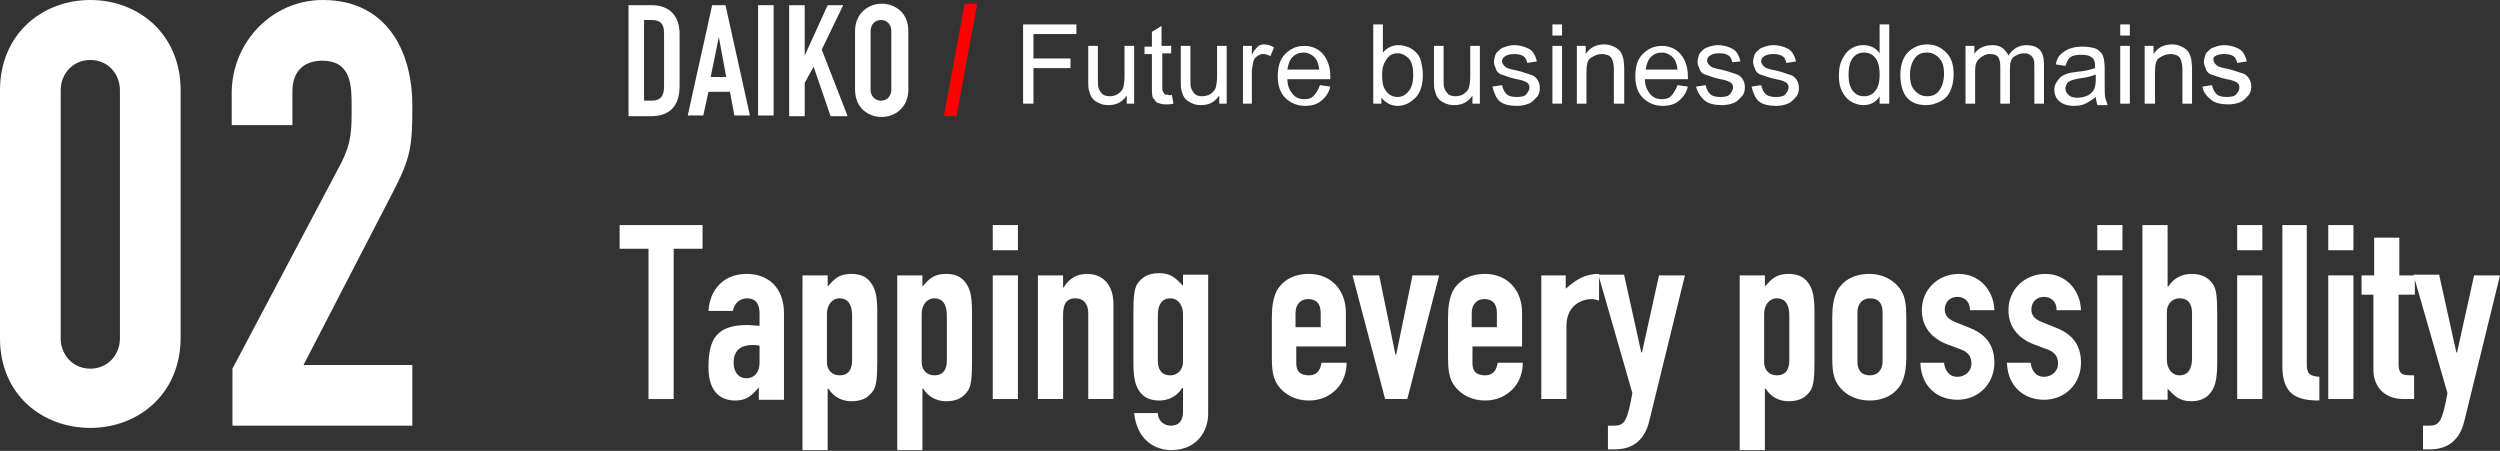
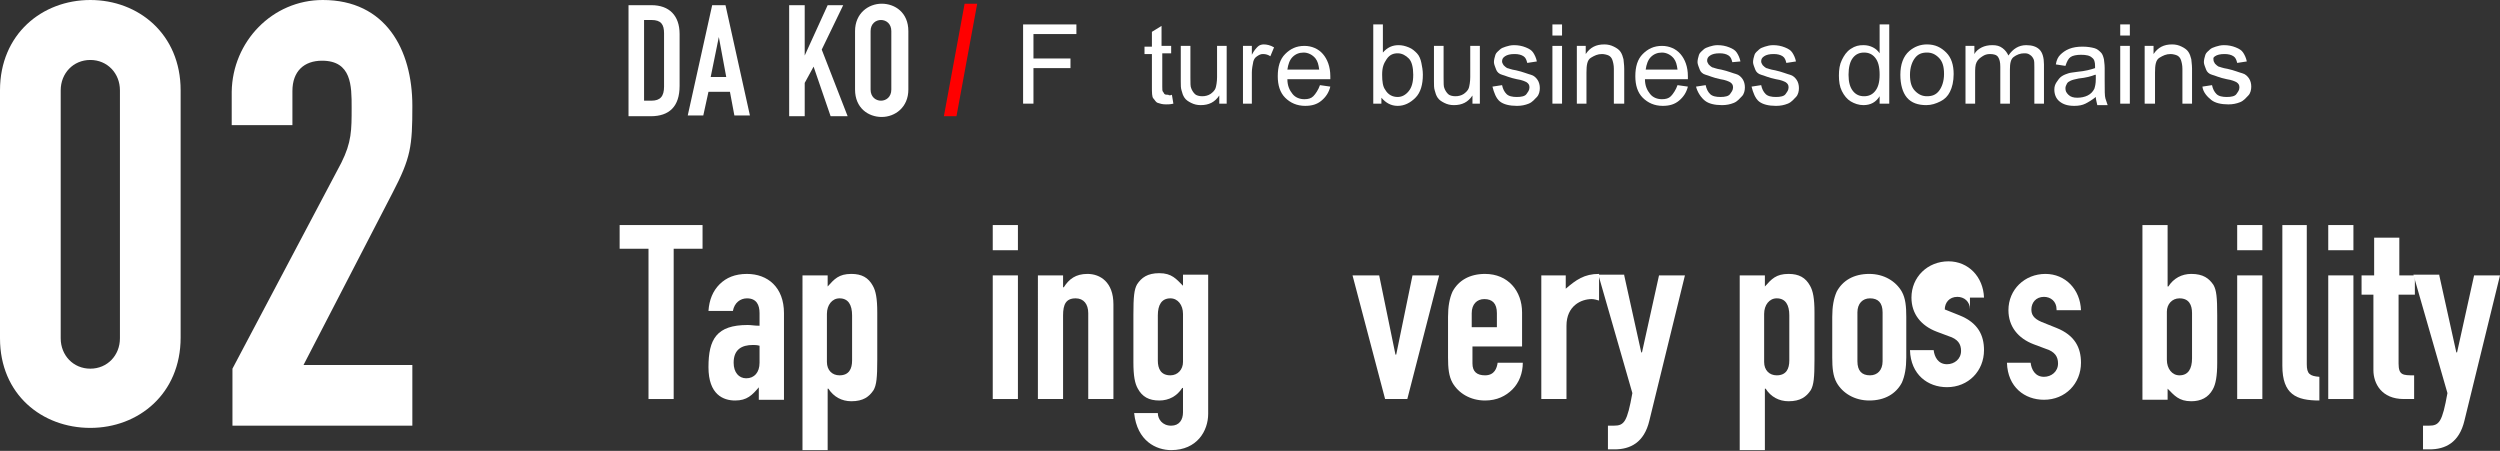
<svg xmlns="http://www.w3.org/2000/svg" version="1.1" id="レイヤー_1" x="0px" y="0px" width="337.7px" height="60.9px" viewBox="0 0 337.7 60.9" enable-background="new 0 0 337.7 60.9" xml:space="preserve">
  <rect x="0" y="0" width="337.7" height="60.9" fill="#333333" stroke="none" />
  <g>
    <g>
      <g>
        <path fill="#FFFFFF" d="M84.9,0.7H88c2.4,0,3.8,1.4,3.8,3.9v7c0,2.8-1.4,4.1-3.9,4.1h-3V0.7z M87,13.6h1c1.2,0,1.7-0.6,1.7-1.9     V4.5c0-1.2-0.4-1.8-1.7-1.8h-1V13.6z" />
        <path fill="#FFFFFF" d="M96.2,0.7H98l3.3,14.9h-2.1l-0.6-3.2h-2.9L95,15.6h-2.1L96.2,0.7z M97.1,5L97.1,5L96,10.4h2.1L97.1,5z" />
-         <path fill="#FFFFFF" d="M102.4,0.7h2.1v14.9h-2.1V0.7z" />
        <path fill="#FFFFFF" d="M106.6,0.7h2.1v6.8h0l3.1-6.8h2.1l-2.9,6l3.5,9h-2.3L109.9,9l-1.2,2.2v4.5h-2.1V0.7z" />
        <path fill="#FFFFFF" d="M115.5,4.2c0-2.4,1.8-3.7,3.6-3.7s3.6,1.2,3.6,3.7v7.9c0,2.4-1.8,3.7-3.6,3.7s-3.6-1.2-3.6-3.7V4.2z      M117.6,12.1c0,1,0.7,1.5,1.4,1.5s1.4-0.5,1.4-1.5V4.2c0-1-0.7-1.5-1.4-1.5s-1.4,0.5-1.4,1.5V12.1z" />
        <path fill="#FF0000" d="M130.3,0.5h1.7l-2.8,15.2h-1.7L130.3,0.5z" />
        <path fill="#FFFFFF" d="M87.6,33.6h-3.9v-3.2h11.2v3.2H91v20.3h-3.4V33.6z" />
        <path fill="#FFFFFF" d="M102.6,52.2L102.6,52.2c-1,1.2-1.7,1.9-3.3,1.9c-1.6,0-3.6-0.8-3.6-4.5c0-3.8,1.1-5.7,5.3-5.7     c0.5,0,0.9,0.1,1.6,0.1v-1.7c0-1.1-0.4-2-1.7-2c-0.9,0-1.7,0.6-1.9,1.7h-3.3c0.1-1.5,0.6-2.7,1.5-3.6s2.1-1.4,3.7-1.4     c2.8,0,5,1.8,5,5.3v11.7h-3.4V52.2z M102.6,46.7c-0.4-0.1-0.6-0.1-0.9-0.1c-1.5,0-2.6,0.6-2.6,2.4c0,1.3,0.7,2.1,1.7,2.1     c1.1,0,1.8-0.8,1.8-2.1V46.7z" />
        <path fill="#FFFFFF" d="M108.4,37.2h3.4v1.5c0.9-1,1.5-1.7,3.2-1.7c1.4,0,2.3,0.5,2.9,1.6c0.4,0.7,0.6,1.7,0.6,3.6v6.4     c0,2.4-0.1,3.4-0.5,4.1c-0.6,0.9-1.4,1.5-3,1.5c-1.3,0-2.4-0.6-3.1-1.7h-0.1v8.3h-3.4V37.2z M115.1,42.6c0-1.4-0.5-2.3-1.7-2.3     c-1,0-1.7,0.9-1.7,2.1v6.5c0,1.1,0.7,1.8,1.7,1.8c1.3,0,1.7-0.9,1.7-2V42.6z" />
-         <path fill="#FFFFFF" d="M121.2,37.2h3.4v1.5c0.9-1,1.5-1.7,3.2-1.7c1.4,0,2.3,0.5,2.9,1.6c0.4,0.7,0.6,1.7,0.6,3.6v6.4     c0,2.4-0.1,3.4-0.5,4.1c-0.6,0.9-1.4,1.5-3,1.5c-1.3,0-2.4-0.6-3.1-1.7h-0.1v8.3h-3.4V37.2z M127.9,42.6c0-1.4-0.5-2.3-1.7-2.3     c-1,0-1.7,0.9-1.7,2.1v6.5c0,1.1,0.7,1.8,1.7,1.8c1.3,0,1.7-0.9,1.7-2V42.6z" />
        <path fill="#FFFFFF" d="M134.1,30.4h3.4v3.4h-3.4V30.4z M134.1,37.2h3.4v16.7h-3.4V37.2z" />
        <path fill="#FFFFFF" d="M140.2,37.2h3.4v1.6h0.1c0.7-1.1,1.6-1.8,3.2-1.8c1.7,0,3.5,1.1,3.5,4.1v12.8h-3.4V42.3     c0-1.2-0.6-2-1.7-2c-1.3,0-1.7,0.8-1.7,2.3v11.3h-3.4V37.2z" />
        <path fill="#FFFFFF" d="M156.4,55.8c0,0.8,0.6,1.7,1.8,1.7c1.1,0,1.6-0.8,1.6-1.8v-3.3h-0.1c-0.7,1.1-1.8,1.7-3.1,1.7     c-1.4,0-2.3-0.5-2.9-1.6c-0.4-0.7-0.6-1.7-0.6-3.6v-6.4c0-2.4,0.1-3.4,0.5-4.1c0.6-0.9,1.4-1.5,3-1.5c1.7,0,2.3,0.8,3.2,1.7v-1.5     h3.4v18.8c0,2.3-1.5,4.9-5,4.9c-2,0-4.6-1.2-5-5H156.4z M156.4,48.7c0,1.1,0.4,2,1.7,2c1,0,1.7-0.8,1.7-1.8v-6.5     c0-1.2-0.7-2.1-1.7-2.1c-1.2,0-1.7,0.9-1.7,2.3V48.7z" />
-         <path fill="#FFFFFF" d="M175.1,46.8v2.3c0,1.1,0.6,1.6,1.7,1.6c1.3,0,1.6-1,1.7-1.7h3.4c0,1.4-0.5,2.7-1.4,3.6     c-0.9,0.9-2.1,1.5-3.7,1.5c-2,0-3.6-1-4.4-2.4c-0.5-0.9-0.6-2-0.6-3.4v-5.5c0-1.4,0.2-2.5,0.6-3.4c0.8-1.5,2.3-2.4,4.4-2.4     c3.1,0,5,2.3,5,5.2v4.6H175.1z M175.1,44.2h3.3v-1.9c0-1.3-0.6-1.9-1.7-1.9c-1,0-1.7,0.7-1.7,1.9V44.2z" />
        <path fill="#FFFFFF" d="M190.1,53.9h-3l-4.4-16.7h3.6l2.2,10.7h0.1l2.2-10.7h3.6L190.1,53.9z" />
        <path fill="#FFFFFF" d="M198.9,46.8v2.3c0,1.1,0.6,1.6,1.7,1.6c1.3,0,1.6-1,1.7-1.7h3.4c0,1.4-0.5,2.7-1.4,3.6     c-0.9,0.9-2.1,1.5-3.7,1.5c-2,0-3.6-1-4.4-2.4c-0.5-0.9-0.6-2-0.6-3.4v-5.5c0-1.4,0.2-2.5,0.6-3.4c0.8-1.5,2.3-2.4,4.4-2.4     c3.1,0,5,2.3,5,5.2v4.6H198.9z M198.9,44.2h3.3v-1.9c0-1.3-0.6-1.9-1.7-1.9c-1,0-1.7,0.7-1.7,1.9V44.2z" />
        <path fill="#FFFFFF" d="M208.1,37.2h3.4v1.8c1.4-1.2,2.5-2,4.5-2v3.6c-0.3-0.1-0.7-0.2-1-0.2c-1.4,0-3.4,0.9-3.4,3.6v9.9h-3.4     V37.2z" />
        <path fill="#FFFFFF" d="M219.4,37.2l2.3,10.4h0.1l2.3-10.4h3.5l-4.8,19.6c-0.7,3-2.6,3.9-4.7,3.9h-0.9v-3.2h0.8     c1.4,0,1.8-0.5,2.5-4.4l-4.6-16H219.4z" />
        <path fill="#FFFFFF" d="M235,37.2h3.4v1.5c0.9-1,1.5-1.7,3.2-1.7c1.4,0,2.3,0.5,2.9,1.6c0.4,0.7,0.6,1.7,0.6,3.6v6.4     c0,2.4-0.1,3.4-0.5,4.1c-0.6,0.9-1.4,1.5-3,1.5c-1.3,0-2.4-0.6-3.1-1.7h-0.1v8.3H235V37.2z M241.7,42.6c0-1.4-0.5-2.3-1.7-2.3     c-1,0-1.7,0.9-1.7,2.1v6.5c0,1.1,0.7,1.8,1.7,1.8c1.3,0,1.7-0.9,1.7-2V42.6z" />
        <path fill="#FFFFFF" d="M247.5,42.8c0-1.4,0.2-2.5,0.6-3.4c0.8-1.5,2.3-2.4,4.4-2.4c2,0,3.6,1,4.4,2.4c0.5,0.9,0.6,2,0.6,3.4v5.5     c0,1.4-0.2,2.5-0.6,3.4c-0.8,1.5-2.3,2.4-4.4,2.4c-2,0-3.6-1-4.4-2.4c-0.5-0.9-0.6-2-0.6-3.4V42.8z M250.9,48.8     c0,1.3,0.6,1.9,1.7,1.9c1,0,1.7-0.7,1.7-1.9v-6.6c0-1.3-0.6-1.9-1.7-1.9c-1,0-1.7,0.7-1.7,1.9V48.8z" />
-         <path fill="#FFFFFF" d="M266.1,41.8c0-1.1-0.8-1.7-1.7-1.7c-1.1,0-1.7,0.8-1.7,1.7c0,0.6,0.2,1.2,1.4,1.7l2,0.8     c2.5,1,3.3,2.7,3.3,4.7c0,2.8-2.1,5-5,5c-2.6,0-4.9-1.7-5-5h3.2c0.1,0.9,0.6,1.9,1.8,1.9c1,0,1.9-0.7,1.9-1.8     c0-0.9-0.4-1.6-1.7-2l-1.6-0.6c-2.1-0.8-3.4-2.4-3.4-4.6c0-2.8,2.2-4.9,5-4.9c2.7,0,4.7,2.1,4.8,4.9H266.1z" />
+         <path fill="#FFFFFF" d="M266.1,41.8c0-1.1-0.8-1.7-1.7-1.7c-1.1,0-1.7,0.8-1.7,1.7l2,0.8     c2.5,1,3.3,2.7,3.3,4.7c0,2.8-2.1,5-5,5c-2.6,0-4.9-1.7-5-5h3.2c0.1,0.9,0.6,1.9,1.8,1.9c1,0,1.9-0.7,1.9-1.8     c0-0.9-0.4-1.6-1.7-2l-1.6-0.6c-2.1-0.8-3.4-2.4-3.4-4.6c0-2.8,2.2-4.9,5-4.9c2.7,0,4.7,2.1,4.8,4.9H266.1z" />
        <path fill="#FFFFFF" d="M277.8,41.8c0-1.1-0.8-1.7-1.7-1.7c-1.1,0-1.7,0.8-1.7,1.7c0,0.6,0.2,1.2,1.4,1.7l2,0.8     c2.5,1,3.3,2.7,3.3,4.7c0,2.8-2.1,5-5,5c-2.6,0-4.9-1.7-5-5h3.2c0.1,0.9,0.6,1.9,1.8,1.9c1,0,1.9-0.7,1.9-1.8     c0-0.9-0.4-1.6-1.7-2l-1.6-0.6c-2.1-0.8-3.4-2.4-3.4-4.6c0-2.8,2.2-4.9,5-4.9c2.7,0,4.7,2.1,4.8,4.9H277.8z" />
-         <path fill="#FFFFFF" d="M283.3,30.4h3.4v3.4h-3.4V30.4z M283.3,37.2h3.4v16.7h-3.4V37.2z" />
        <path fill="#FFFFFF" d="M289.4,30.4h3.4v8.3h0.1c0.7-1.1,1.8-1.7,3.1-1.7c1.6,0,2.4,0.6,3,1.5c0.4,0.7,0.5,1.7,0.5,4.1v6.4     c0,1.8-0.2,2.9-0.6,3.6c-0.6,1.1-1.6,1.6-2.9,1.6c-1.7,0-2.3-0.8-3.2-1.7v1.5h-3.4V30.4z M296.1,42.3c0-1.1-0.4-2-1.7-2     c-1,0-1.7,0.8-1.7,1.8v6.5c0,1.2,0.7,2.1,1.7,2.1c1.2,0,1.7-0.9,1.7-2.3V42.3z" />
        <path fill="#FFFFFF" d="M302.2,30.4h3.4v3.4h-3.4V30.4z M302.2,37.2h3.4v16.7h-3.4V37.2z" />
        <path fill="#FFFFFF" d="M308.2,30.4h3.4v18.8c0,1.3,0.4,1.6,1.7,1.7v3.2c-3.1,0-5-0.8-5-4.7V30.4z" />
        <path fill="#FFFFFF" d="M314.5,30.4h3.4v3.4h-3.4V30.4z M314.5,37.2h3.4v16.7h-3.4V37.2z" />
        <path fill="#FFFFFF" d="M320.7,32.1h3.4v5.1h2.1v2.6H324v9.3c0,1.6,0.6,1.6,2.1,1.6v3.2h-1.4c-3,0-4.1-2.1-4.1-3.9V39.8H319v-2.6     h1.7V32.1z" />
        <path fill="#FFFFFF" d="M329.5,37.2l2.3,10.4h0.1l2.3-10.4h3.5l-4.8,19.6c-0.7,3-2.6,3.9-4.7,3.9h-0.9v-3.2h0.8     c1.4,0,1.8-0.5,2.5-4.4l-4.6-16H329.5z" />
      </g>
      <g>
        <path fill="#FFFFFF" d="M0,12.2C0,4.6,5.7,0,12.2,0s12.2,4.6,12.2,12.2v33.4c0,7.6-5.7,12.2-12.2,12.2S0,53.3,0,45.7V12.2z      M8.2,45.7c0,2.3,1.7,4.1,4,4.1s4-1.8,4-4.1V12.2c0-2.3-1.7-4.1-4-4.1s-4,1.8-4,4.1V45.7z" />
        <path fill="#FFFFFF" d="M31.4,49.8L46.1,22c1.4-2.8,1.4-4.4,1.4-7.5c0-2.9,0-6.3-4-6.3c-2.4,0-4,1.4-4,4.1v4.6h-8.2v-4.5     C31.4,5.6,36.8,0,43.6,0c8.5,0,12.1,6.7,12.1,14.3c0,5.5-0.2,7-2.7,11.8L41,49.3h14.7v8.2H31.4V49.8z" />
      </g>
    </g>
    <g>
      <path fill="#FFFFFF" d="M138.2,14V3.3h7.2v1.3h-5.8v3.3h5v1.3h-5V14H138.2z" />
-       <path fill="#FFFFFF" d="M152.2,14v-1.1c-0.6,0.9-1.4,1.3-2.5,1.3c-0.5,0-0.9-0.1-1.3-0.3s-0.7-0.4-0.9-0.7s-0.3-0.6-0.4-1    c-0.1-0.3-0.1-0.7-0.1-1.2V6.2h1.3v4.3c0,0.7,0,1.2,0.1,1.4c0.1,0.3,0.3,0.6,0.5,0.8s0.6,0.3,1,0.3s0.8-0.1,1.1-0.3    s0.6-0.5,0.7-0.8s0.2-0.9,0.2-1.5V6.2h1.3V14H152.2z" />
      <path fill="#FFFFFF" d="M158.3,12.8l0.2,1.2c-0.4,0.1-0.7,0.1-1,0.1c-0.5,0-0.8-0.1-1.1-0.2s-0.4-0.4-0.6-0.6s-0.2-0.8-0.2-1.6    V7.3h-1v-1h1V4.3l1.3-0.8v2.7h1.3v1H157v4.5c0,0.4,0,0.6,0.1,0.7s0.1,0.2,0.2,0.3s0.3,0.1,0.5,0.1    C157.9,12.9,158.1,12.9,158.3,12.8z" />
      <path fill="#FFFFFF" d="M164.7,14v-1.1c-0.6,0.9-1.4,1.3-2.5,1.3c-0.5,0-0.9-0.1-1.3-0.3s-0.7-0.4-0.9-0.7s-0.3-0.6-0.4-1    c-0.1-0.3-0.1-0.7-0.1-1.2V6.2h1.3v4.3c0,0.7,0,1.2,0.1,1.4c0.1,0.3,0.3,0.6,0.5,0.8s0.6,0.3,1,0.3s0.8-0.1,1.1-0.3    s0.6-0.5,0.7-0.8s0.2-0.9,0.2-1.5V6.2h1.3V14H164.7z" />
      <path fill="#FFFFFF" d="M167.9,14V6.2h1.2v1.2c0.3-0.6,0.6-0.9,0.8-1.1s0.5-0.3,0.8-0.3c0.4,0,0.9,0.1,1.4,0.4l-0.5,1.2    c-0.3-0.2-0.6-0.3-1-0.3c-0.3,0-0.5,0.1-0.8,0.3s-0.4,0.4-0.5,0.7c-0.1,0.5-0.2,1-0.2,1.5V14H167.9z" />
      <path fill="#FFFFFF" d="M178.3,11.5l1.4,0.2c-0.2,0.8-0.6,1.4-1.2,1.9s-1.3,0.7-2.2,0.7c-1.1,0-2-0.4-2.7-1.1s-1-1.7-1-2.9    c0-1.3,0.3-2.3,1-3s1.5-1.1,2.6-1.1c1,0,1.9,0.4,2.5,1.1s1,1.7,1,3c0,0.1,0,0.2,0,0.4h-5.8c0,0.9,0.3,1.5,0.7,2s1,0.7,1.6,0.7    c0.5,0,0.9-0.1,1.2-0.4S178.1,12.1,178.3,11.5z M173.9,9.4h4.3c-0.1-0.7-0.2-1.1-0.5-1.5c-0.4-0.5-1-0.8-1.6-0.8    c-0.6,0-1.1,0.2-1.5,0.6S174,8.7,173.9,9.4z" />
      <path fill="#FFFFFF" d="M186.7,14h-1.2V3.3h1.3v3.8c0.6-0.7,1.3-1,2.1-1c0.5,0,0.9,0.1,1.4,0.3s0.8,0.5,1.1,0.8s0.5,0.8,0.6,1.3    s0.2,1,0.2,1.6c0,1.3-0.3,2.4-1,3.1s-1.5,1.1-2.4,1.1c-0.9,0-1.6-0.4-2.2-1.1V14z M186.7,10.1c0,0.9,0.1,1.6,0.4,2    c0.4,0.7,1,1,1.7,1c0.6,0,1.1-0.3,1.5-0.8s0.6-1.2,0.6-2.2c0-1-0.2-1.8-0.6-2.2s-0.9-0.7-1.5-0.7c-0.6,0-1.1,0.2-1.5,0.8    S186.7,9.1,186.7,10.1z" />
      <path fill="#FFFFFF" d="M198.9,14v-1.1c-0.6,0.9-1.4,1.3-2.5,1.3c-0.5,0-0.9-0.1-1.3-0.3s-0.7-0.4-0.9-0.7s-0.3-0.6-0.4-1    c-0.1-0.3-0.1-0.7-0.1-1.2V6.2h1.3v4.3c0,0.7,0,1.2,0.1,1.4c0.1,0.3,0.3,0.6,0.5,0.8s0.6,0.3,1,0.3s0.8-0.1,1.1-0.3    s0.6-0.5,0.7-0.8s0.2-0.9,0.2-1.5V6.2h1.3V14H198.9z" />
      <path fill="#FFFFFF" d="M201.6,11.7l1.3-0.2c0.1,0.5,0.3,0.9,0.6,1.2s0.8,0.4,1.4,0.4c0.6,0,1.1-0.1,1.3-0.4s0.4-0.5,0.4-0.9    c0-0.3-0.1-0.5-0.4-0.7c-0.2-0.1-0.6-0.3-1.3-0.4c-1-0.2-1.6-0.5-2-0.6s-0.7-0.4-0.8-0.7s-0.3-0.7-0.3-1c0-0.3,0.1-0.7,0.2-1    s0.4-0.5,0.6-0.7c0.2-0.2,0.5-0.3,0.8-0.4s0.7-0.2,1.1-0.2c0.6,0,1.1,0.1,1.6,0.3s0.8,0.4,1,0.7s0.4,0.7,0.5,1.2l-1.3,0.2    c-0.1-0.4-0.2-0.7-0.5-0.9s-0.7-0.3-1.2-0.3c-0.6,0-1,0.1-1.3,0.3s-0.4,0.4-0.4,0.7c0,0.2,0.1,0.3,0.2,0.5    c0.1,0.1,0.3,0.3,0.5,0.4c0.1,0,0.5,0.2,1.2,0.3c0.9,0.2,1.6,0.5,2,0.6s0.7,0.4,0.9,0.7s0.3,0.7,0.3,1.1c0,0.4-0.1,0.9-0.4,1.2    s-0.6,0.7-1.1,0.9s-1,0.3-1.6,0.3c-1,0-1.8-0.2-2.3-0.6S201.8,12.5,201.6,11.7z" />
      <path fill="#FFFFFF" d="M209.7,4.8V3.3h1.3v1.5H209.7z M209.7,14V6.2h1.3V14H209.7z" />
      <path fill="#FFFFFF" d="M213,14V6.2h1.2v1.1c0.6-0.9,1.4-1.3,2.5-1.3c0.5,0,0.9,0.1,1.3,0.3s0.7,0.4,0.9,0.7s0.3,0.6,0.4,1    c0,0.2,0.1,0.7,0.1,1.3V14H218V9.3c0-0.5-0.1-0.9-0.2-1.2s-0.3-0.5-0.5-0.6s-0.6-0.2-0.9-0.2c-0.6,0-1,0.2-1.5,0.5s-0.6,1-0.6,2    V14H213z" />
      <path fill="#FFFFFF" d="M226.6,11.5l1.4,0.2c-0.2,0.8-0.6,1.4-1.2,1.9s-1.3,0.7-2.2,0.7c-1.1,0-2-0.4-2.7-1.1s-1-1.7-1-2.9    c0-1.3,0.3-2.3,1-3s1.5-1.1,2.6-1.1c1,0,1.9,0.4,2.5,1.1s1,1.7,1,3c0,0.1,0,0.2,0,0.4h-5.8c0,0.9,0.3,1.5,0.7,2s1,0.7,1.6,0.7    c0.5,0,0.9-0.1,1.2-0.4S226.4,12.1,226.6,11.5z M222.3,9.4h4.3c-0.1-0.7-0.2-1.1-0.5-1.5c-0.4-0.5-1-0.8-1.6-0.8    c-0.6,0-1.1,0.2-1.5,0.6S222.4,8.7,222.3,9.4z" />
      <path fill="#FFFFFF" d="M229.1,11.7l1.3-0.2c0.1,0.5,0.3,0.9,0.6,1.2s0.8,0.4,1.4,0.4c0.6,0,1.1-0.1,1.3-0.4s0.4-0.5,0.4-0.9    c0-0.3-0.1-0.5-0.4-0.7c-0.2-0.1-0.6-0.3-1.3-0.4c-1-0.2-1.6-0.5-2-0.6s-0.7-0.4-0.8-0.7s-0.3-0.7-0.3-1c0-0.3,0.1-0.7,0.2-1    s0.4-0.5,0.6-0.7c0.2-0.2,0.5-0.3,0.8-0.4s0.7-0.2,1.1-0.2c0.6,0,1.1,0.1,1.6,0.3s0.8,0.4,1,0.7s0.4,0.7,0.5,1.2L234,8.4    c-0.1-0.4-0.2-0.7-0.5-0.9s-0.7-0.3-1.2-0.3c-0.6,0-1,0.1-1.3,0.3s-0.4,0.4-0.4,0.7c0,0.2,0.1,0.3,0.2,0.5    c0.1,0.1,0.3,0.3,0.5,0.4c0.1,0,0.5,0.2,1.2,0.3c0.9,0.2,1.6,0.5,2,0.6s0.7,0.4,0.9,0.7s0.3,0.7,0.3,1.1c0,0.4-0.1,0.9-0.4,1.2    s-0.6,0.7-1.1,0.9s-1,0.3-1.6,0.3c-1,0-1.8-0.2-2.3-0.6S229.3,12.5,229.1,11.7z" />
      <path fill="#FFFFFF" d="M236.6,11.7l1.3-0.2c0.1,0.5,0.3,0.9,0.6,1.2s0.8,0.4,1.4,0.4c0.6,0,1.1-0.1,1.3-0.4s0.4-0.5,0.4-0.9    c0-0.3-0.1-0.5-0.4-0.7c-0.2-0.1-0.6-0.3-1.3-0.4c-1-0.2-1.6-0.5-2-0.6s-0.7-0.4-0.8-0.7s-0.3-0.7-0.3-1c0-0.3,0.1-0.7,0.2-1    s0.4-0.5,0.6-0.7c0.2-0.2,0.5-0.3,0.8-0.4s0.7-0.2,1.1-0.2c0.6,0,1.1,0.1,1.6,0.3s0.8,0.4,1,0.7s0.4,0.7,0.5,1.2l-1.3,0.2    c-0.1-0.4-0.2-0.7-0.5-0.9s-0.7-0.3-1.2-0.3c-0.6,0-1,0.1-1.3,0.3s-0.4,0.4-0.4,0.7c0,0.2,0.1,0.3,0.2,0.5    c0.1,0.1,0.3,0.3,0.5,0.4c0.1,0,0.5,0.2,1.2,0.3c0.9,0.2,1.6,0.5,2,0.6s0.7,0.4,0.9,0.7s0.3,0.7,0.3,1.1c0,0.4-0.1,0.9-0.4,1.2    s-0.6,0.7-1.1,0.9s-1,0.3-1.6,0.3c-1,0-1.8-0.2-2.3-0.6S236.8,12.5,236.6,11.7z" />
      <path fill="#FFFFFF" d="M253.9,14v-1c-0.5,0.8-1.2,1.2-2.2,1.2c-0.6,0-1.2-0.2-1.7-0.5s-0.9-0.8-1.2-1.4s-0.4-1.3-0.4-2.1    c0-0.8,0.1-1.5,0.4-2.1s0.6-1.1,1.2-1.5s1.1-0.5,1.7-0.5c0.5,0,0.9,0.1,1.3,0.3s0.7,0.5,0.9,0.8V3.3h1.3V14H253.9z M249.7,10.1    c0,1,0.2,1.7,0.6,2.2s0.9,0.7,1.5,0.7c0.6,0,1.1-0.2,1.5-0.7s0.6-1.2,0.6-2.2c0-1.1-0.2-1.8-0.6-2.3s-0.9-0.7-1.5-0.7    c-0.6,0-1.1,0.2-1.5,0.7S249.7,9.1,249.7,10.1z" />
      <path fill="#FFFFFF" d="M256.7,10.1c0-1.4,0.4-2.5,1.2-3.2c0.7-0.6,1.5-0.9,2.4-0.9c1.1,0,1.9,0.4,2.6,1.1s1,1.7,1,2.9    c0,1-0.2,1.8-0.5,2.4s-0.7,1-1.3,1.3s-1.2,0.5-1.9,0.5c-1.1,0-2-0.3-2.6-1S256.7,11.4,256.7,10.1z M258,10.1c0,1,0.2,1.7,0.7,2.2    s1,0.7,1.6,0.7c0.7,0,1.2-0.2,1.6-0.7s0.7-1.3,0.7-2.3c0-1-0.2-1.7-0.7-2.2s-1-0.7-1.6-0.7c-0.7,0-1.2,0.2-1.6,0.7    S258,9.1,258,10.1z" />
      <path fill="#FFFFFF" d="M265.5,14V6.2h1.2v1.1c0.2-0.4,0.6-0.7,1-0.9s0.9-0.3,1.4-0.3c0.6,0,1,0.1,1.4,0.4s0.6,0.6,0.8,1    c0.6-0.9,1.4-1.4,2.4-1.4c0.8,0,1.4,0.2,1.8,0.6s0.6,1.1,0.6,2V14h-1.3V9.1c0-0.5,0-0.9-0.1-1.1s-0.2-0.4-0.5-0.6    s-0.5-0.2-0.8-0.2c-0.5,0-1,0.2-1.4,0.5s-0.5,0.9-0.5,1.7V14h-1.3V9c0-0.6-0.1-1-0.3-1.3s-0.6-0.4-1.1-0.4c-0.4,0-0.7,0.1-1,0.3    S267.2,8,267,8.4s-0.2,0.9-0.2,1.6v4H265.5z" />
      <path fill="#FFFFFF" d="M283.1,13.1c-0.5,0.4-1,0.7-1.4,0.9s-0.9,0.3-1.5,0.3c-0.9,0-1.5-0.2-2-0.6s-0.7-1-0.7-1.6    c0-0.4,0.1-0.7,0.3-1s0.4-0.6,0.7-0.8s0.6-0.3,0.9-0.4c0.3-0.1,0.6-0.1,1.2-0.2c1.1-0.1,1.8-0.3,2.4-0.5c0-0.2,0-0.3,0-0.3    c0-0.5-0.1-0.9-0.4-1.1c-0.3-0.3-0.8-0.4-1.5-0.4c-0.6,0-1.1,0.1-1.4,0.3s-0.5,0.6-0.7,1.2l-1.3-0.2c0.1-0.6,0.3-1,0.6-1.3    s0.7-0.6,1.2-0.8s1.1-0.3,1.8-0.3c0.7,0,1.2,0.1,1.6,0.2s0.7,0.4,0.9,0.6s0.3,0.5,0.4,0.9c0,0.2,0.1,0.6,0.1,1.2v1.8    c0,1.2,0,2,0.1,2.3s0.2,0.6,0.3,0.9h-1.4C283.2,13.7,283.1,13.4,283.1,13.1z M283,10.1c-0.5,0.2-1.2,0.4-2.2,0.5    c-0.5,0.1-0.9,0.2-1.1,0.3s-0.4,0.2-0.5,0.4s-0.2,0.4-0.2,0.6c0,0.4,0.1,0.6,0.4,0.9s0.7,0.4,1.2,0.4c0.5,0,1-0.1,1.4-0.3    s0.7-0.5,0.9-0.9c0.1-0.3,0.2-0.7,0.2-1.3V10.1z" />
      <path fill="#FFFFFF" d="M286.4,4.8V3.3h1.3v1.5H286.4z M286.4,14V6.2h1.3V14H286.4z" />
      <path fill="#FFFFFF" d="M289.7,14V6.2h1.2v1.1c0.6-0.9,1.4-1.3,2.5-1.3c0.5,0,0.9,0.1,1.3,0.3s0.7,0.4,0.9,0.7s0.3,0.6,0.4,1    c0,0.2,0.1,0.7,0.1,1.3V14h-1.3V9.3c0-0.5-0.1-0.9-0.2-1.2s-0.3-0.5-0.5-0.6s-0.6-0.2-0.9-0.2c-0.6,0-1,0.2-1.5,0.5s-0.6,1-0.6,2    V14H289.7z" />
      <path fill="#FFFFFF" d="M297.5,11.7l1.3-0.2c0.1,0.5,0.3,0.9,0.6,1.2s0.8,0.4,1.4,0.4c0.6,0,1.1-0.1,1.3-0.4s0.4-0.5,0.4-0.9    c0-0.3-0.1-0.5-0.4-0.7c-0.2-0.1-0.6-0.3-1.3-0.4c-1-0.2-1.6-0.5-2-0.6s-0.7-0.4-0.8-0.7s-0.3-0.7-0.3-1c0-0.3,0.1-0.7,0.2-1    s0.4-0.5,0.6-0.7c0.2-0.2,0.5-0.3,0.8-0.4s0.7-0.2,1.1-0.2c0.6,0,1.1,0.1,1.6,0.3s0.8,0.4,1,0.7s0.4,0.7,0.5,1.2l-1.3,0.2    c-0.1-0.4-0.2-0.7-0.5-0.9s-0.7-0.3-1.2-0.3c-0.6,0-1,0.1-1.3,0.3S299,7.9,299,8.1c0,0.2,0.1,0.3,0.2,0.5c0.1,0.1,0.3,0.3,0.5,0.4    c0.1,0,0.5,0.2,1.2,0.3c0.9,0.2,1.6,0.5,2,0.6s0.7,0.4,0.9,0.7s0.3,0.7,0.3,1.1c0,0.4-0.1,0.9-0.4,1.2s-0.6,0.7-1.1,0.9    s-1,0.3-1.6,0.3c-1,0-1.8-0.2-2.3-0.6S297.6,12.5,297.5,11.7z" />
    </g>
  </g>
</svg>